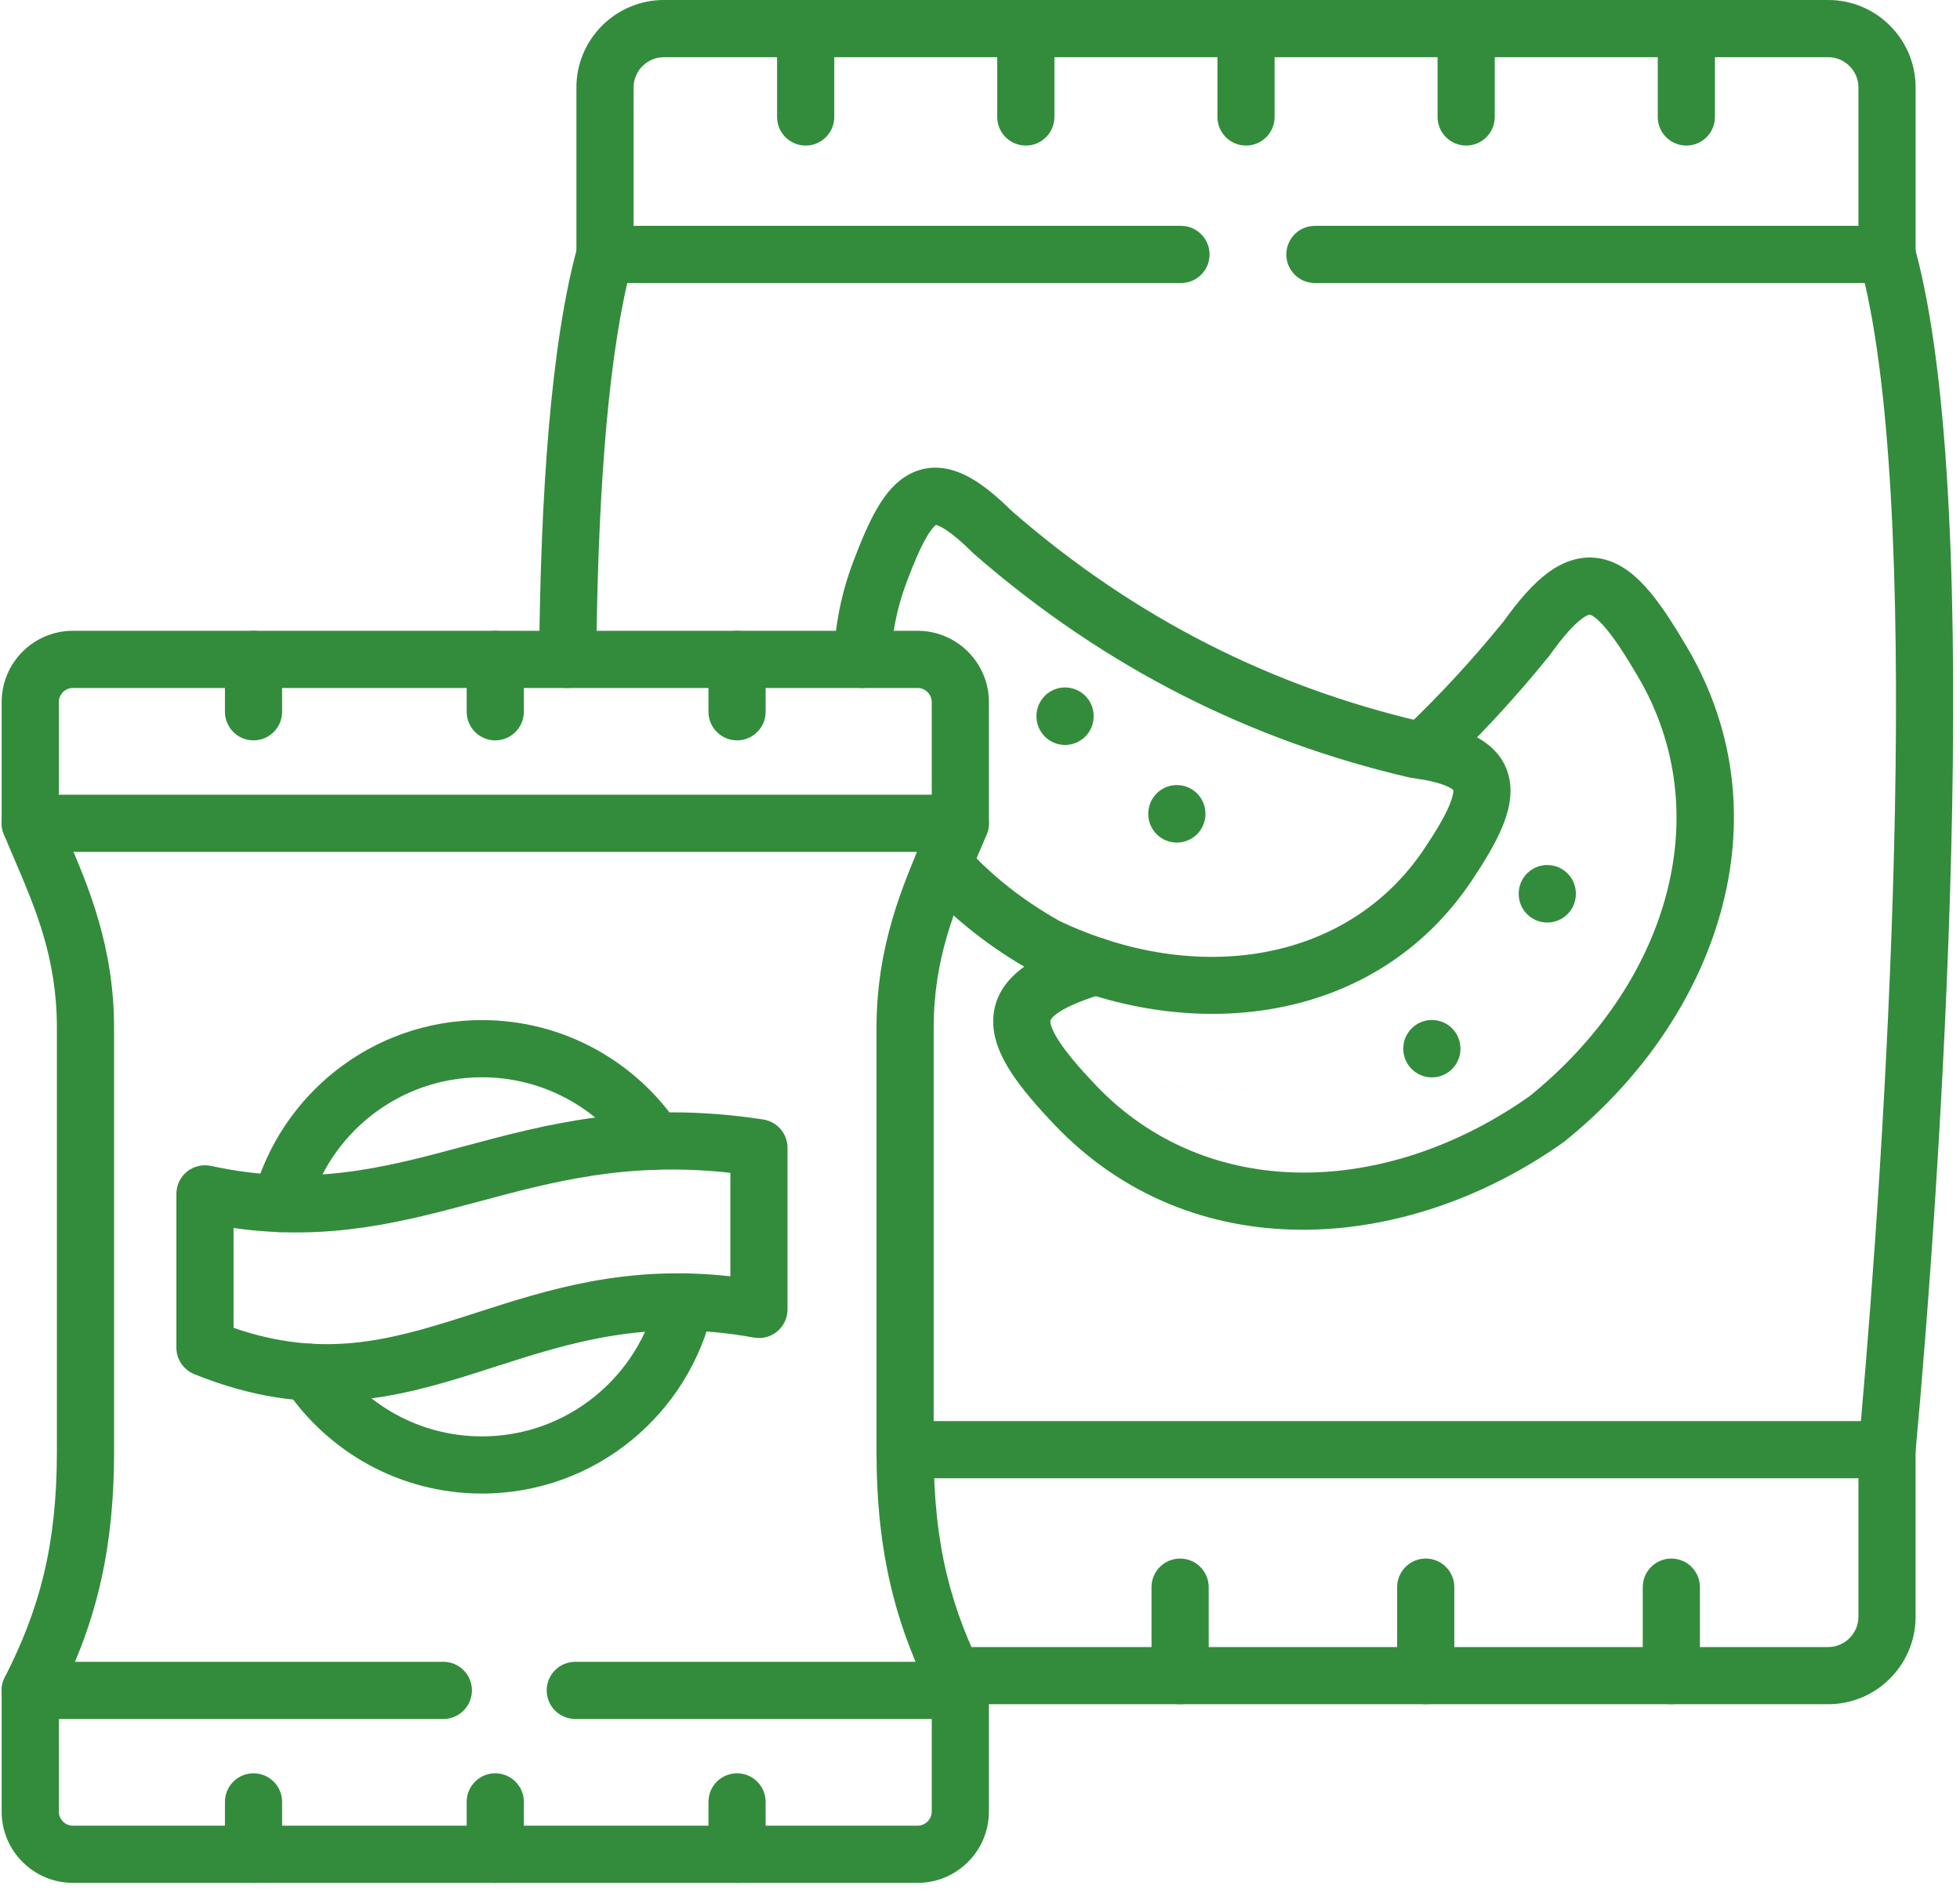
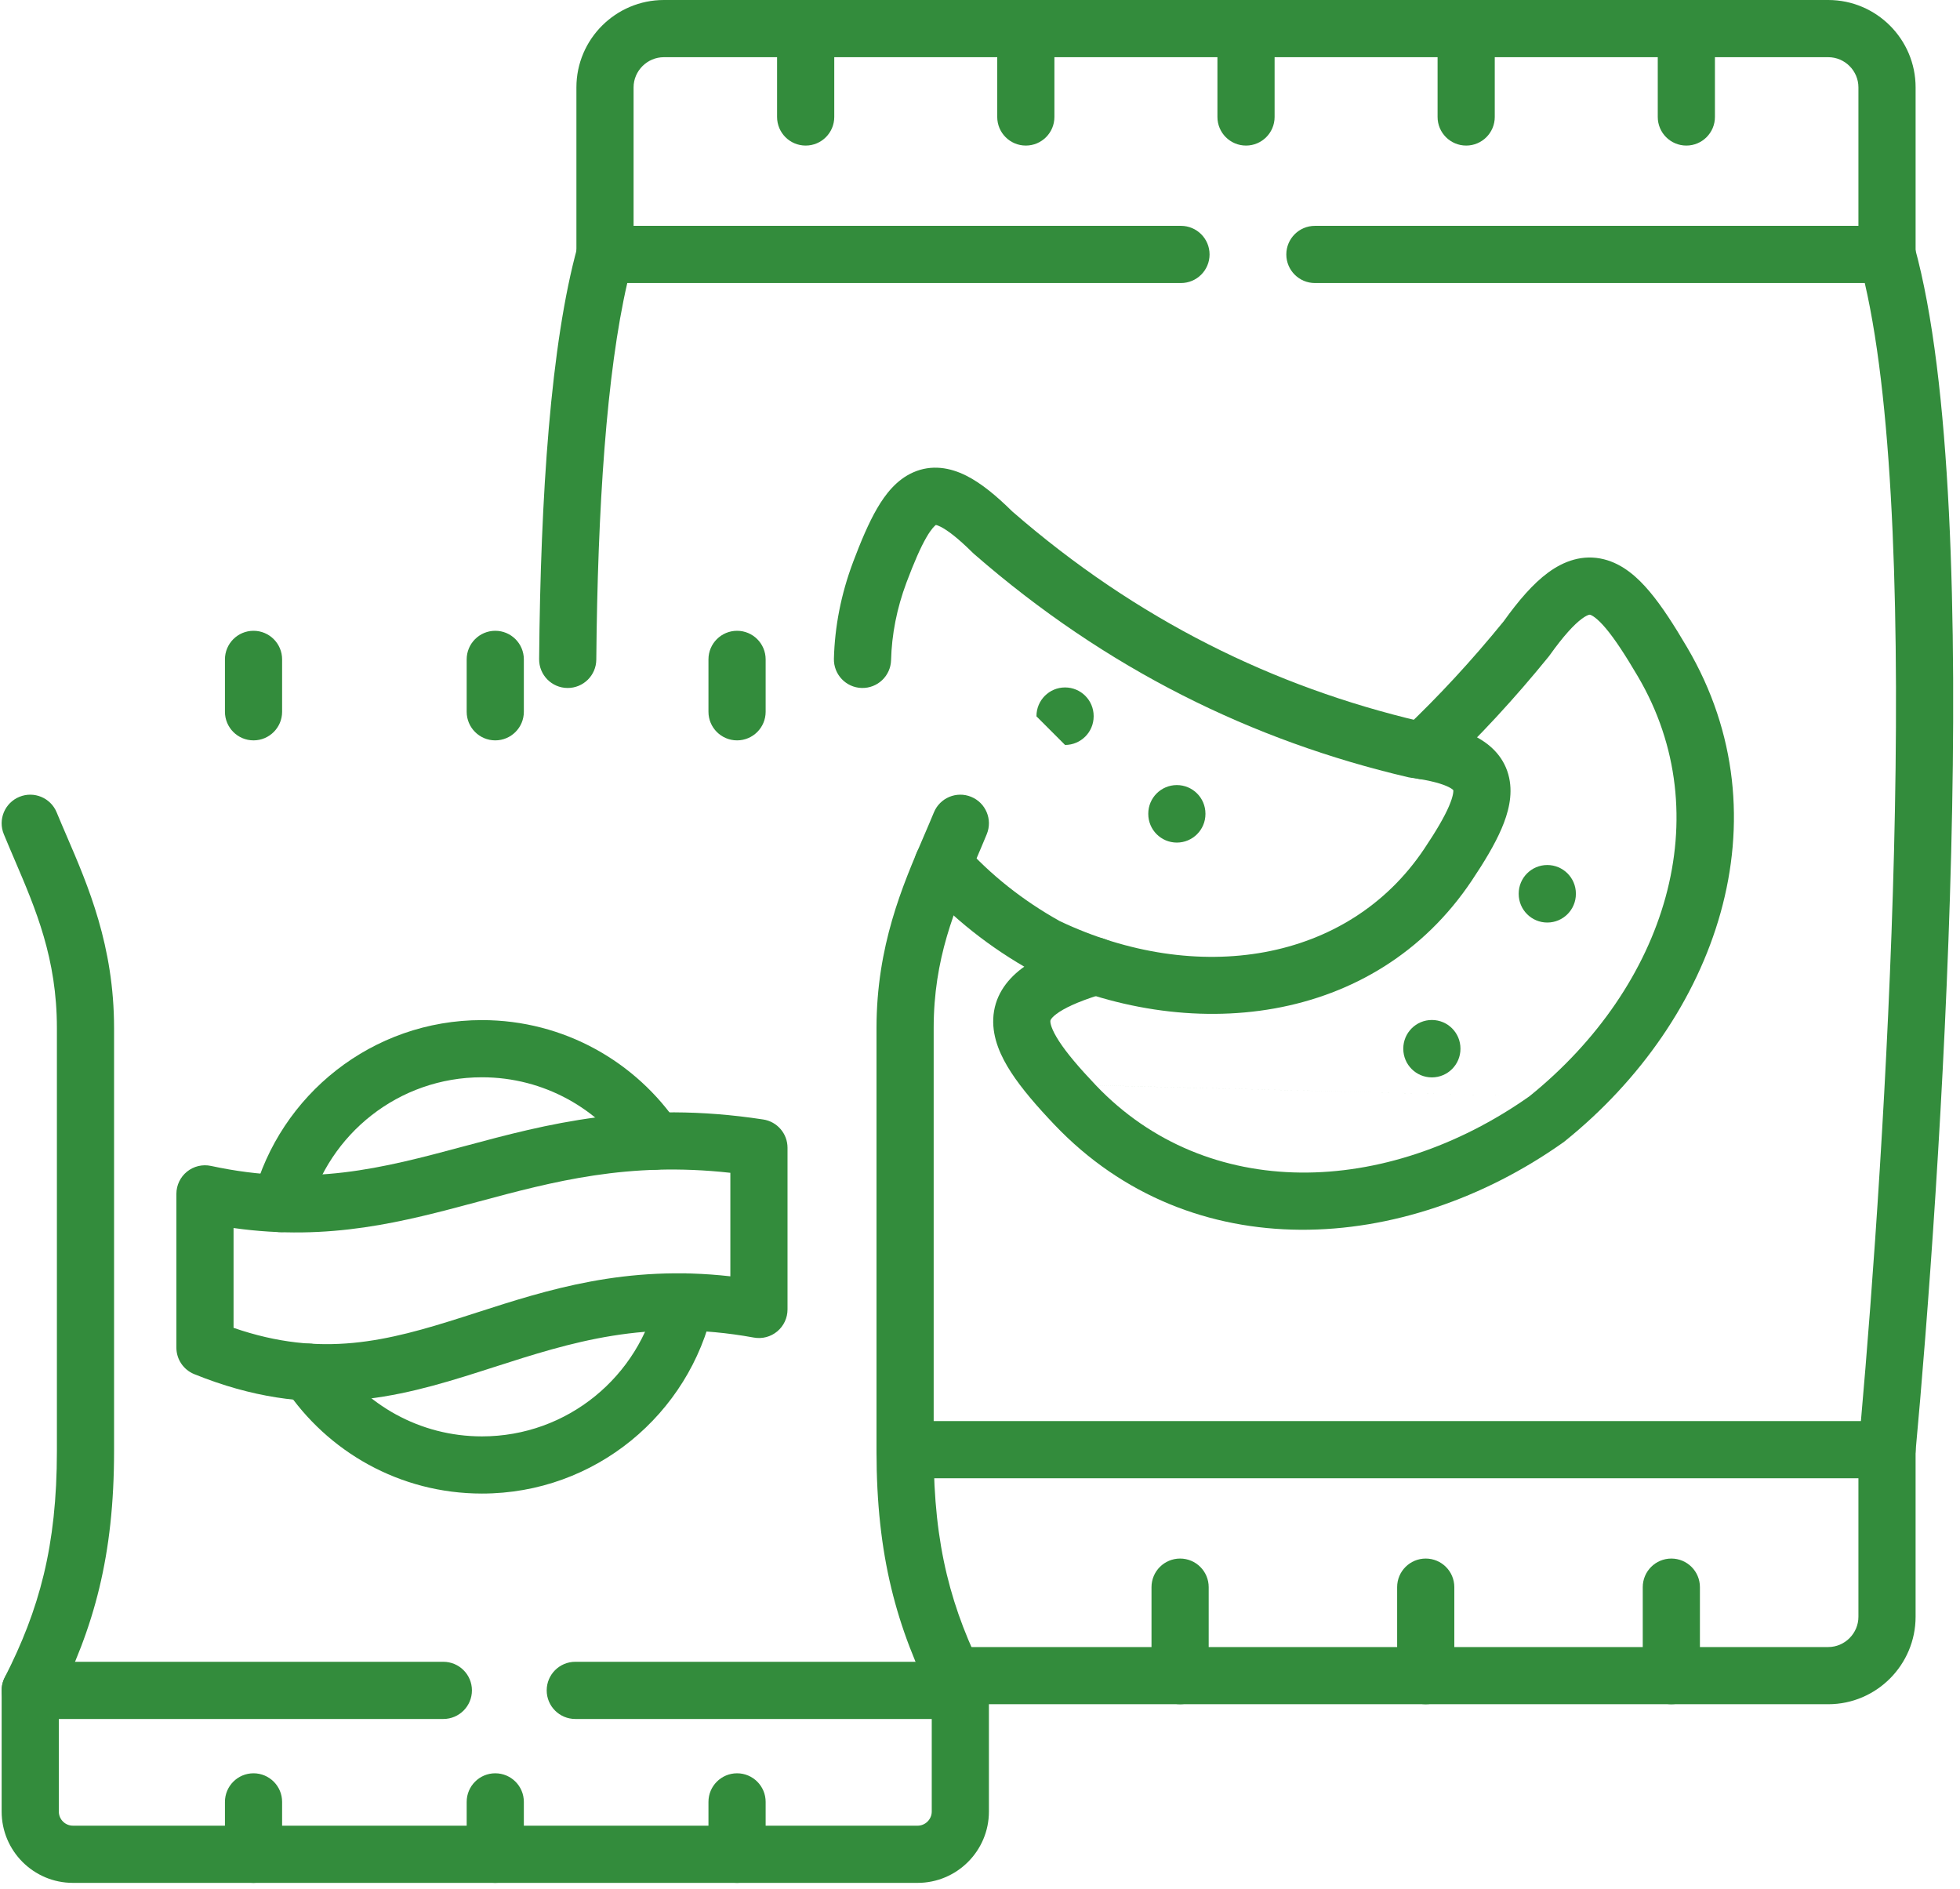
<svg xmlns="http://www.w3.org/2000/svg" width="137" height="132" viewBox="0 0 137 132" fill="none">
  <path fill-rule="evenodd" clip-rule="evenodd" d="M42.288 19.78C43.392 19.78 44.286 18.886 44.286 17.782V6.106C44.286 4.953 45.241 3.997 46.404 3.997H127.791C128.949 3.997 129.9 4.948 129.9 6.106V17.782C129.9 18.886 130.795 19.78 131.899 19.78C133.002 19.78 133.897 18.886 133.897 17.782V6.106C133.897 2.741 131.156 0 127.791 0H46.404C43.043 0 40.29 2.736 40.29 6.106V17.782C40.29 18.886 41.185 19.78 42.288 19.78Z" fill="#338C3C" />
-   <path fill-rule="evenodd" clip-rule="evenodd" d="M0.115 57.535C0.115 58.639 1.01 59.533 2.113 59.533H67.125C68.229 59.533 69.123 58.639 69.123 57.535V49.066C69.123 46.313 66.879 44.083 64.14 44.083H5.098C2.348 44.083 0.115 46.316 0.115 49.066V57.535ZM4.112 55.537V49.066C4.112 48.523 4.555 48.08 5.098 48.08H64.14C64.679 48.08 65.127 48.527 65.127 49.066V55.537H4.112Z" fill="#338C3C" />
  <path fill-rule="evenodd" clip-rule="evenodd" d="M0.115 126.602C0.115 129.352 2.348 131.585 5.098 131.585H64.14C66.879 131.585 69.123 129.355 69.123 126.602V118.133C69.123 117.03 68.229 116.135 67.125 116.135H40.211C39.108 116.135 38.213 117.03 38.213 118.133C38.213 119.237 39.108 120.131 40.211 120.131H65.127V126.602C65.127 127.141 64.679 127.588 64.14 127.588H5.098C4.555 127.588 4.112 127.145 4.112 126.602V120.131H30.989C32.092 120.131 32.987 119.237 32.987 118.133C32.987 117.03 32.092 116.135 30.989 116.135H2.113C1.01 116.135 0.115 117.03 0.115 118.133V126.602Z" fill="#338C3C" />
  <path fill-rule="evenodd" clip-rule="evenodd" d="M1.207 119.914C2.191 120.414 3.394 120.023 3.894 119.04C6.582 113.761 7.973 108.697 7.973 101.41V71.85C7.973 66.109 6.16 61.901 4.663 58.428C4.418 57.859 4.181 57.309 3.962 56.776C3.543 55.755 2.376 55.267 1.355 55.687C0.334 56.106 -0.154 57.273 0.265 58.294C0.514 58.9 0.771 59.499 1.026 60.096C2.508 63.557 3.977 66.987 3.977 71.85V101.41C3.977 108.062 2.738 112.505 0.333 117.226C-0.167 118.21 0.224 119.413 1.207 119.914ZM68.032 119.914C69.016 119.413 69.407 118.21 68.906 117.226C66.502 112.505 65.262 108.062 65.262 101.41V71.85C65.262 66.988 66.731 63.557 68.213 60.097C68.469 59.499 68.725 58.901 68.974 58.294C69.393 57.273 68.905 56.106 67.884 55.687C66.864 55.267 65.696 55.755 65.277 56.776C65.058 57.309 64.821 57.859 64.576 58.429C63.079 61.901 61.266 66.109 61.266 71.85V101.41C61.266 108.698 62.657 113.761 65.345 119.04C65.846 120.023 67.049 120.414 68.032 119.914Z" fill="#338C3C" />
  <path fill-rule="evenodd" clip-rule="evenodd" d="M64.619 117.102C64.619 118.206 65.514 119.1 66.617 119.1H127.79C131.16 119.1 133.896 116.347 133.896 112.987V101.311C133.896 100.207 133.002 99.312 131.898 99.312C130.795 99.312 129.9 100.207 129.9 101.311V112.987C129.9 114.15 128.944 115.104 127.79 115.104H66.617C65.514 115.104 64.619 115.999 64.619 117.102Z" fill="#338C3C" />
  <path fill-rule="evenodd" clip-rule="evenodd" d="M61.267 101.31C61.267 102.414 62.161 103.309 63.265 103.309H131.9C132.932 103.309 133.794 102.522 133.889 101.495C134.723 92.489 135.968 76.054 136.383 59.606C136.796 43.26 136.402 26.57 133.826 17.25C133.586 16.384 132.798 15.784 131.9 15.784H91.909C90.806 15.784 89.911 16.679 89.911 17.782C89.911 18.886 90.806 19.78 91.909 19.78H130.344C132.411 28.71 132.781 43.956 132.388 59.505C132.003 74.789 130.894 90.079 130.074 99.312H63.265C62.161 99.312 61.267 100.207 61.267 101.31ZM39.664 48.08C40.768 48.089 41.67 47.203 41.68 46.099C41.772 35.522 42.395 26.059 43.845 19.78H82.548C83.652 19.78 84.546 18.886 84.546 17.782C84.546 16.679 83.652 15.784 82.548 15.784H42.289C41.39 15.784 40.602 16.384 40.363 17.251C38.494 24.02 37.784 34.625 37.684 46.064C37.674 47.168 38.561 48.07 39.664 48.08Z" fill="#338C3C" />
  <path fill-rule="evenodd" clip-rule="evenodd" d="M72.303 67.954C83.076 73.085 96.088 71.687 102.875 61.539C103.748 60.235 104.479 59.021 104.953 57.917C105.414 56.845 105.755 55.605 105.488 54.363C105.193 52.986 104.261 52.057 103.129 51.471C102.086 50.931 100.759 50.613 99.255 50.407C89.032 48 79.477 43.326 70.753 35.74C69.646 34.647 68.582 33.764 67.536 33.24C66.417 32.679 65.122 32.439 63.827 33.013C62.663 33.528 61.881 34.546 61.309 35.528C60.716 36.546 60.173 37.838 59.624 39.291L59.623 39.296C58.785 41.529 58.348 43.787 58.289 46.029C58.26 47.132 59.13 48.05 60.233 48.079C61.336 48.108 62.254 47.238 62.284 46.135C62.331 44.347 62.679 42.528 63.364 40.701C63.899 39.283 64.346 38.254 64.762 37.54C65.112 36.939 65.341 36.74 65.417 36.685C65.471 36.695 65.574 36.726 65.745 36.812C66.231 37.056 66.949 37.596 67.987 38.624C68.017 38.654 68.049 38.684 68.081 38.712C77.349 46.785 87.544 51.77 98.436 54.319C98.499 54.334 98.563 54.346 98.627 54.354C100.016 54.54 100.838 54.785 101.292 55.02C101.479 55.117 101.558 55.19 101.583 55.216C101.592 55.291 101.595 55.61 101.282 56.339C100.955 57.1 100.388 58.07 99.554 59.315L99.553 59.317C94.212 67.305 83.642 68.902 74.078 64.373C71.486 62.927 69.222 61.122 67.391 59.073C66.656 58.25 65.392 58.179 64.57 58.914C63.747 59.65 63.676 60.913 64.411 61.736C66.568 64.149 69.208 66.241 72.193 67.897C72.229 67.917 72.266 67.936 72.303 67.954ZM65.369 36.682C65.37 36.684 65.38 36.685 65.398 36.682C65.377 36.679 65.368 36.681 65.369 36.682Z" fill="#338C3C" />
  <path fill-rule="evenodd" clip-rule="evenodd" d="M76.602 75.849C84.376 84.008 96.859 83.691 106.903 76.615L76.602 75.849ZM106.903 76.615C116.467 68.897 120.196 56.982 114.484 47.272C113.597 45.765 112.878 44.667 112.25 43.919C111.595 43.14 111.238 42.987 111.144 42.963L111.143 42.963C111.126 42.959 111.111 42.955 111.061 42.968C110.991 42.987 110.832 43.047 110.575 43.237C110.031 43.637 109.299 44.422 108.317 45.796C108.293 45.83 108.268 45.863 108.242 45.895C105.89 48.79 103.424 51.462 100.833 53.91C100.031 54.668 98.766 54.633 98.008 53.831C97.251 53.029 97.286 51.764 98.088 51.006C100.53 48.698 102.865 46.172 105.102 43.423C106.142 41.971 107.157 40.791 108.206 40.019C109.319 39.199 110.65 38.719 112.116 39.087C113.444 39.42 114.48 40.361 115.309 41.348C116.165 42.365 117.023 43.706 117.928 45.245L117.928 45.245C124.959 57.196 119.988 71.224 109.358 79.769C109.327 79.794 109.294 79.819 109.26 79.843C98.129 87.716 83.274 88.646 73.708 78.605L73.707 78.604C72.466 77.3 71.416 76.083 70.677 74.947C69.958 73.841 69.37 72.566 69.426 71.198C69.487 69.693 70.298 68.534 71.415 67.686C72.452 66.899 73.858 66.289 75.512 65.762C75.56 65.742 75.601 65.725 75.63 65.713C75.643 65.708 75.653 65.704 75.663 65.7C75.706 65.683 75.723 65.676 75.741 65.669C76.754 65.232 77.93 65.7 78.367 66.713C78.803 67.727 78.335 68.903 77.322 69.339C77.248 69.371 77.171 69.401 77.129 69.418C77.122 69.421 77.116 69.423 77.111 69.425C77.06 69.445 77.053 69.449 77.057 69.447C76.979 69.484 76.898 69.515 76.816 69.541C75.265 70.029 74.342 70.481 73.832 70.869C73.591 71.051 73.493 71.182 73.456 71.245C73.427 71.293 73.42 71.321 73.418 71.362C73.413 71.496 73.473 71.916 74.028 72.769C74.562 73.591 75.409 74.595 76.601 75.848" fill="#338C3C" />
  <path fill-rule="evenodd" clip-rule="evenodd" d="M34.514 95.545C39.897 93.815 45.2 92.111 52.69 93.476C53.273 93.583 53.873 93.425 54.328 93.045C54.783 92.665 55.046 92.103 55.046 91.511V80.211C55.046 79.225 54.326 78.386 53.351 78.236C44.481 76.875 38.183 78.565 32.466 80.1L32.388 80.121C26.696 81.649 21.664 82.974 14.749 81.481C14.159 81.353 13.542 81.5 13.072 81.879C12.602 82.258 12.329 82.83 12.329 83.434V94.18C12.329 94.994 12.823 95.726 13.577 96.032C21.733 99.335 27.736 97.708 33.533 95.86C33.861 95.755 34.187 95.65 34.514 95.545ZM16.325 92.796V85.82C23.041 86.768 28.262 85.366 33.368 83.996L33.424 83.981C38.691 82.567 43.91 81.17 51.05 81.962V89.196C43.748 88.37 38.245 90.144 33.369 91.715C33.016 91.829 32.666 91.942 32.319 92.052C27.094 93.718 22.496 94.928 16.325 92.796Z" fill="#338C3C" />
  <path fill-rule="evenodd" clip-rule="evenodd" d="M19.919 97.004C22.881 101.443 27.938 104.378 33.688 104.378C41.593 104.378 48.194 98.828 49.838 91.421C50.077 90.344 49.398 89.276 48.32 89.037C47.243 88.798 46.176 89.478 45.937 90.555C44.688 96.177 39.675 100.382 33.688 100.382C29.331 100.382 25.497 98.163 23.243 94.786C22.631 93.868 21.39 93.621 20.472 94.233C19.554 94.846 19.307 96.086 19.919 97.004ZM19.117 86.043C20.184 86.325 21.278 85.688 21.559 84.621C22.98 79.245 27.873 75.286 33.688 75.286C38.031 75.286 41.867 77.499 44.12 80.862C44.734 81.779 45.975 82.024 46.892 81.41C47.809 80.796 48.054 79.554 47.44 78.638C44.477 74.216 39.421 71.29 33.688 71.29C26.012 71.29 19.567 76.516 17.696 83.601C17.414 84.668 18.05 85.761 19.117 86.043Z" fill="#338C3C" />
  <path fill-rule="evenodd" clip-rule="evenodd" d="M34.618 51.741C35.722 51.741 36.616 50.846 36.616 49.743V46.081C36.616 44.978 35.722 44.083 34.618 44.083C33.515 44.083 32.62 44.978 32.62 46.081V49.743C32.62 50.846 33.515 51.741 34.618 51.741Z" fill="#338C3C" />
  <path fill-rule="evenodd" clip-rule="evenodd" d="M17.721 51.741C18.824 51.741 19.719 50.846 19.719 49.743V46.081C19.719 44.978 18.824 44.083 17.721 44.083C16.617 44.083 15.723 44.978 15.723 46.081V49.743C15.723 50.846 16.617 51.741 17.721 51.741Z" fill="#338C3C" />
  <path fill-rule="evenodd" clip-rule="evenodd" d="M51.519 51.741C52.622 51.741 53.517 50.846 53.517 49.743V46.081C53.517 44.978 52.622 44.083 51.519 44.083C50.415 44.083 49.52 44.978 49.52 46.081V49.743C49.52 50.846 50.415 51.741 51.519 51.741Z" fill="#338C3C" />
  <path fill-rule="evenodd" clip-rule="evenodd" d="M34.618 131.585C35.722 131.585 36.616 130.69 36.616 129.587V125.925C36.616 124.822 35.722 123.927 34.618 123.927C33.515 123.927 32.62 124.822 32.62 125.925V129.587C32.62 130.69 33.515 131.585 34.618 131.585Z" fill="#338C3C" />
  <path fill-rule="evenodd" clip-rule="evenodd" d="M17.721 131.585C18.824 131.585 19.719 130.69 19.719 129.587V125.925C19.719 124.822 18.824 123.927 17.721 123.927C16.617 123.927 15.723 124.822 15.723 125.925V129.587C15.723 130.69 16.617 131.585 17.721 131.585Z" fill="#338C3C" />
  <path fill-rule="evenodd" clip-rule="evenodd" d="M51.519 131.585C52.622 131.585 53.517 130.69 53.517 129.587V125.925C53.517 124.822 52.622 123.927 51.519 123.927C50.415 123.927 49.52 124.822 49.52 125.925V129.587C49.52 130.69 50.415 131.585 51.519 131.585Z" fill="#338C3C" />
  <path fill-rule="evenodd" clip-rule="evenodd" d="M71.703 10.173C72.807 10.173 73.701 9.279 73.701 8.175V1.998C73.701 0.895 72.807 0 71.703 0C70.6 0 69.705 0.895 69.705 1.998V8.175C69.705 9.279 70.6 10.173 71.703 10.173Z" fill="#338C3C" />
  <path fill-rule="evenodd" clip-rule="evenodd" d="M56.315 10.173C57.418 10.173 58.313 9.278 58.313 8.175V1.998C58.313 0.894 57.418 -0 56.315 -0C55.211 -0 54.316 0.894 54.316 1.998V8.175C54.316 9.278 55.211 10.173 56.315 10.173Z" fill="#338C3C" />
  <path fill-rule="evenodd" clip-rule="evenodd" d="M87.094 10.173C88.197 10.173 89.092 9.279 89.092 8.175V1.998C89.092 0.895 88.197 -9.53674e-06 87.094 -9.53674e-06C85.99 -9.53674e-06 85.096 0.895 85.096 1.998V8.175C85.096 9.279 85.99 10.173 87.094 10.173Z" fill="#338C3C" />
  <path fill-rule="evenodd" clip-rule="evenodd" d="M102.483 10.173C103.586 10.173 104.481 9.278 104.481 8.175V1.998C104.481 0.894 103.586 -0 102.483 -0C101.379 -0 100.484 0.894 100.484 1.998V8.175C100.484 9.278 101.379 10.173 102.483 10.173Z" fill="#338C3C" />
  <path fill-rule="evenodd" clip-rule="evenodd" d="M117.872 10.173C118.976 10.173 119.87 9.279 119.87 8.175V1.998C119.87 0.895 118.976 0 117.872 0C116.769 0 115.874 0.895 115.874 1.998V8.175C115.874 9.279 116.769 10.173 117.872 10.173Z" fill="#338C3C" />
  <path fill-rule="evenodd" clip-rule="evenodd" d="M82.486 119.101C83.59 119.101 84.485 118.206 84.485 117.102V110.918C84.485 109.814 83.59 108.92 82.486 108.92C81.383 108.92 80.488 109.814 80.488 110.918V117.102C80.488 118.206 81.383 119.101 82.486 119.101Z" fill="#338C3C" />
  <path fill-rule="evenodd" clip-rule="evenodd" d="M99.655 119.101C100.759 119.101 101.654 118.206 101.654 117.102V110.918C101.654 109.814 100.759 108.92 99.655 108.92C98.552 108.92 97.657 109.814 97.657 110.918V117.102C97.657 118.206 98.552 119.101 99.655 119.101Z" fill="#338C3C" />
  <path fill-rule="evenodd" clip-rule="evenodd" d="M116.823 119.101C117.927 119.101 118.821 118.206 118.821 117.102V110.918C118.821 109.814 117.927 108.92 116.823 108.92C115.72 108.92 114.825 109.814 114.825 110.918V117.102C114.825 118.206 115.72 119.101 116.823 119.101Z" fill="#338C3C" />
-   <path fill-rule="evenodd" clip-rule="evenodd" d="M74.445 52.061C75.549 52.061 76.444 51.167 76.444 50.063V50.04C76.444 48.937 75.549 48.042 74.445 48.042C73.342 48.042 72.447 48.937 72.447 50.04V50.063C72.447 51.167 73.342 52.061 74.445 52.061Z" fill="#338C3C" />
+   <path fill-rule="evenodd" clip-rule="evenodd" d="M74.445 52.061C75.549 52.061 76.444 51.167 76.444 50.063V50.04C76.444 48.937 75.549 48.042 74.445 48.042C73.342 48.042 72.447 48.937 72.447 50.04V50.063Z" fill="#338C3C" />
  <path fill-rule="evenodd" clip-rule="evenodd" d="M82.26 58.884C83.363 58.884 84.258 57.99 84.258 56.886V56.863C84.258 55.759 83.363 54.865 82.26 54.865C81.156 54.865 80.262 55.759 80.262 56.863V56.886C80.262 57.99 81.156 58.884 82.26 58.884Z" fill="#338C3C" />
  <path fill-rule="evenodd" clip-rule="evenodd" d="M100.085 75.294C101.189 75.294 102.083 74.4 102.083 73.296V73.28C102.083 72.177 101.189 71.282 100.085 71.282C98.981 71.282 98.087 72.177 98.087 73.28V73.296C98.087 74.4 98.981 75.294 100.085 75.294Z" fill="#338C3C" />
  <path fill-rule="evenodd" clip-rule="evenodd" d="M108.152 64.472C109.256 64.472 110.151 63.577 110.151 62.473V62.45C110.151 61.347 109.256 60.452 108.152 60.452C107.049 60.452 106.154 61.347 106.154 62.45V62.473C106.154 63.577 107.049 64.472 108.152 64.472Z" fill="#338C3C" />
</svg>